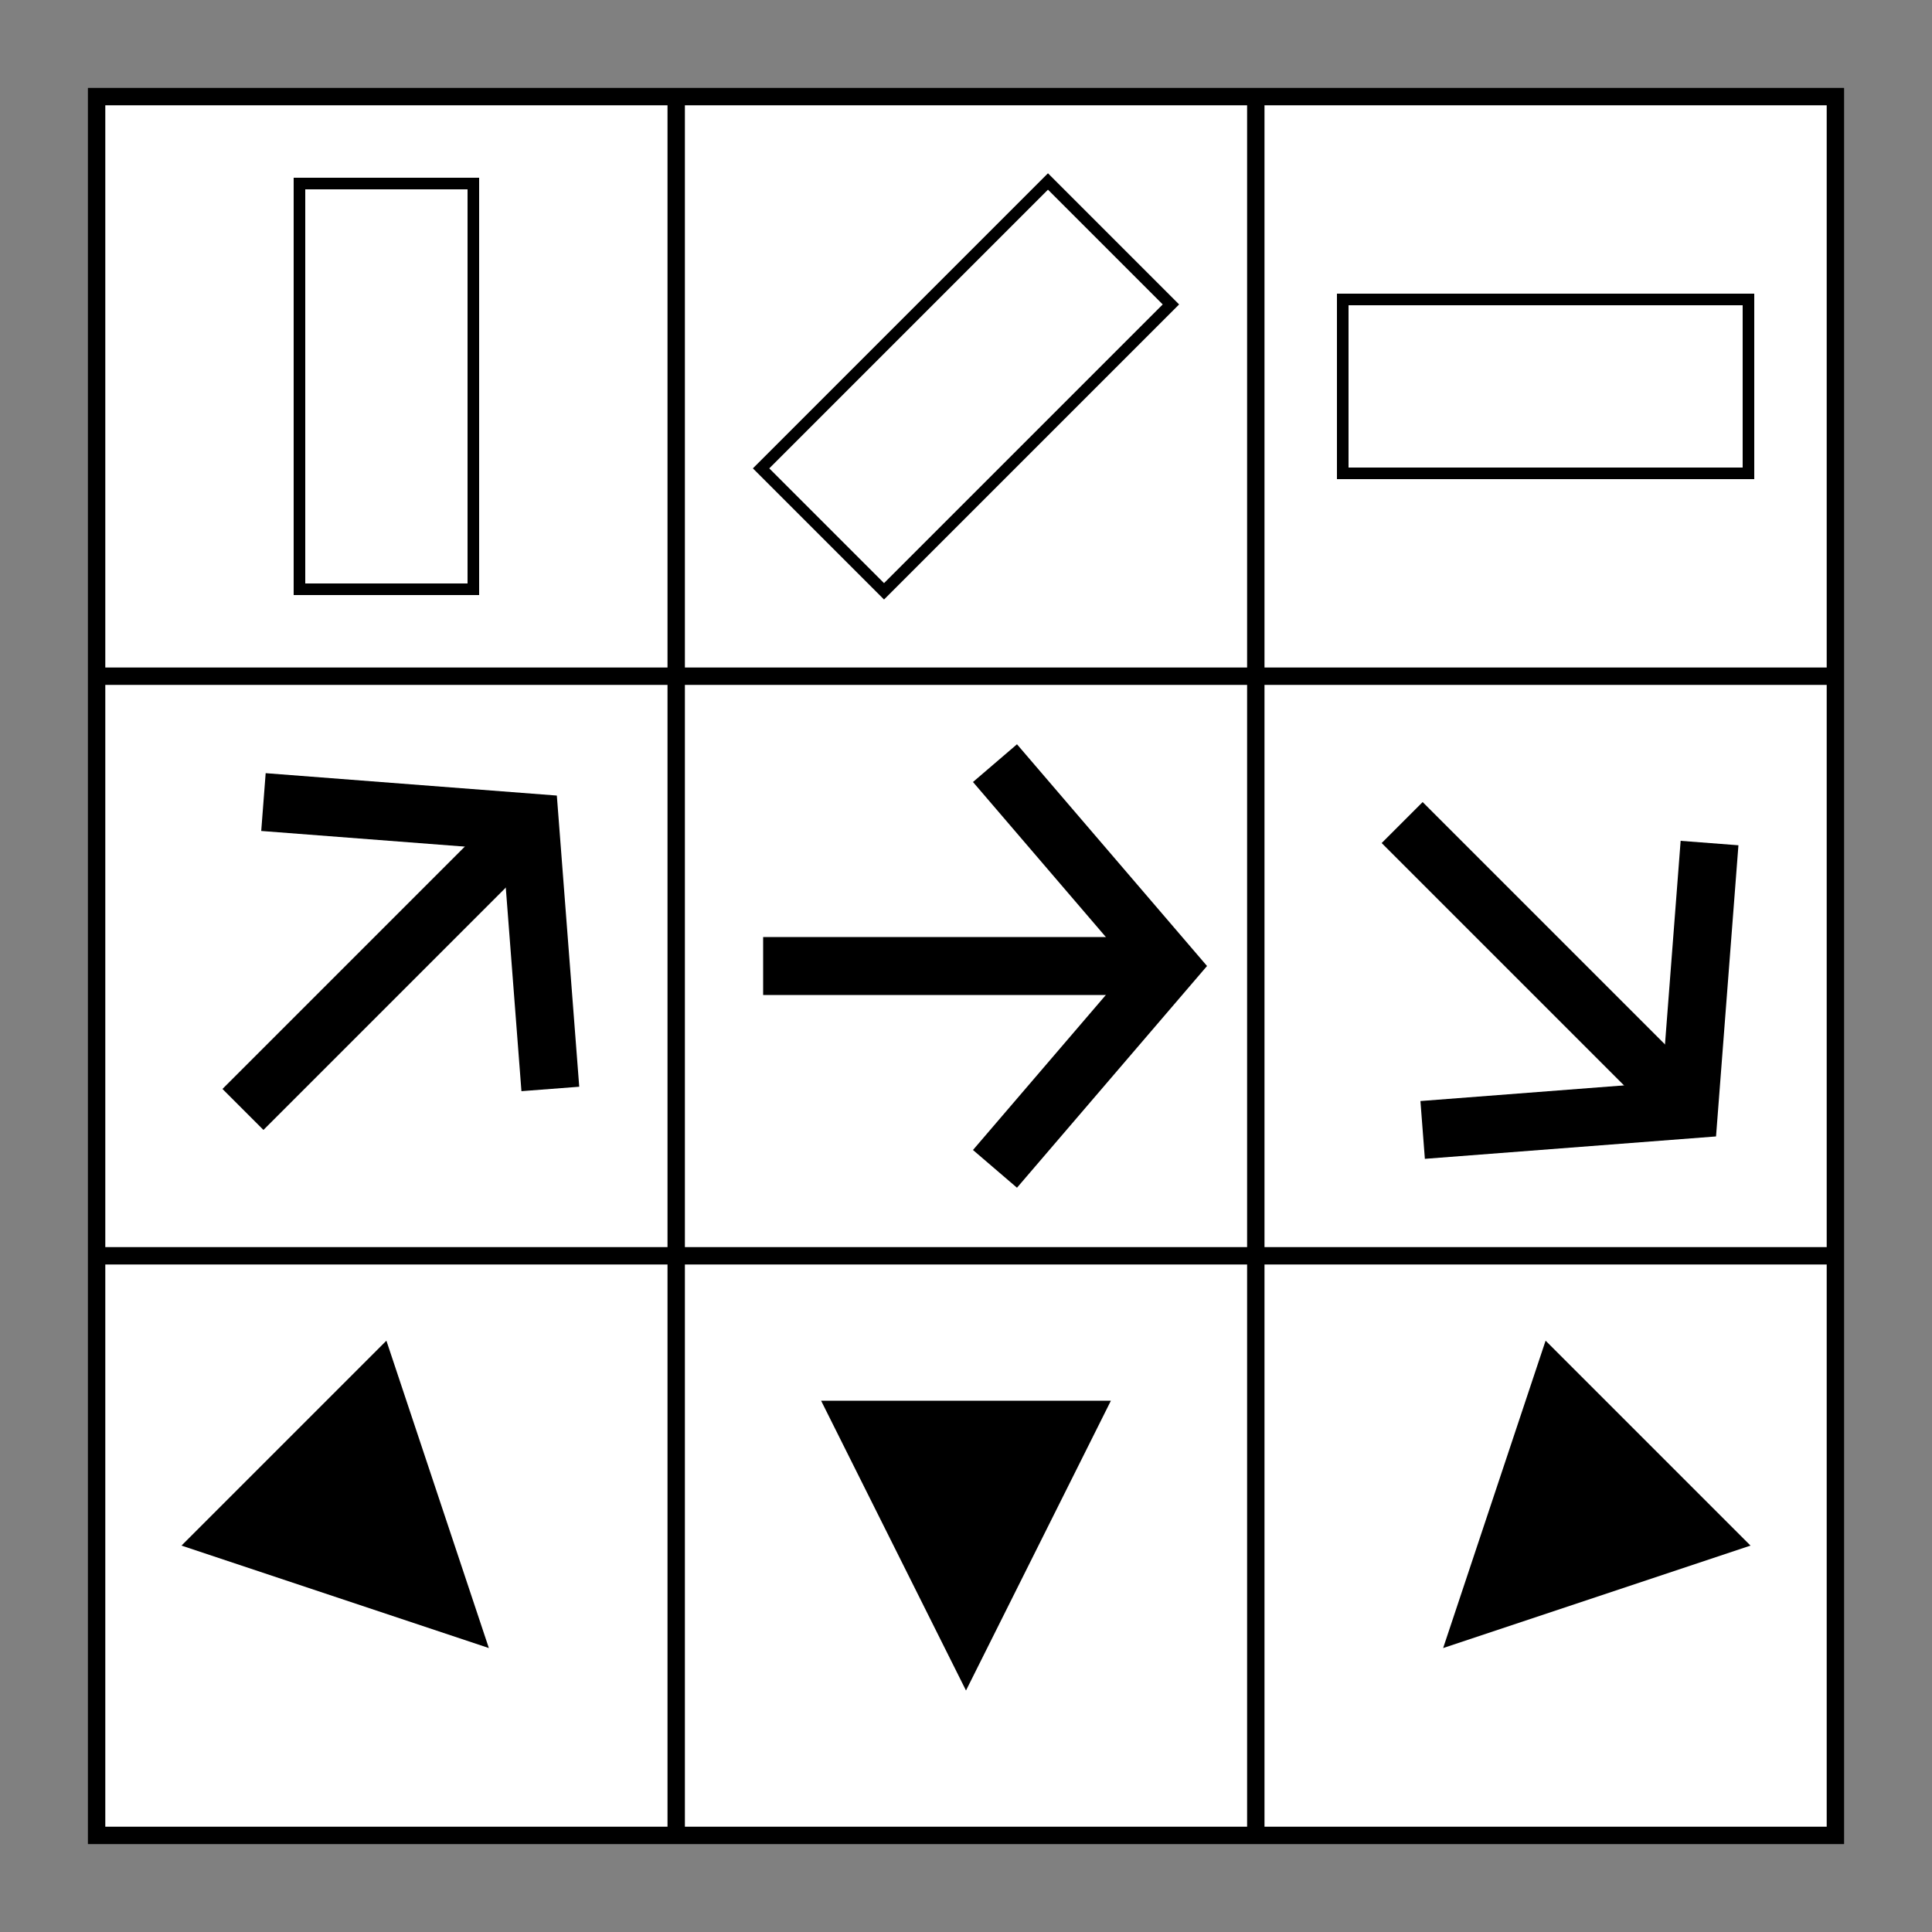
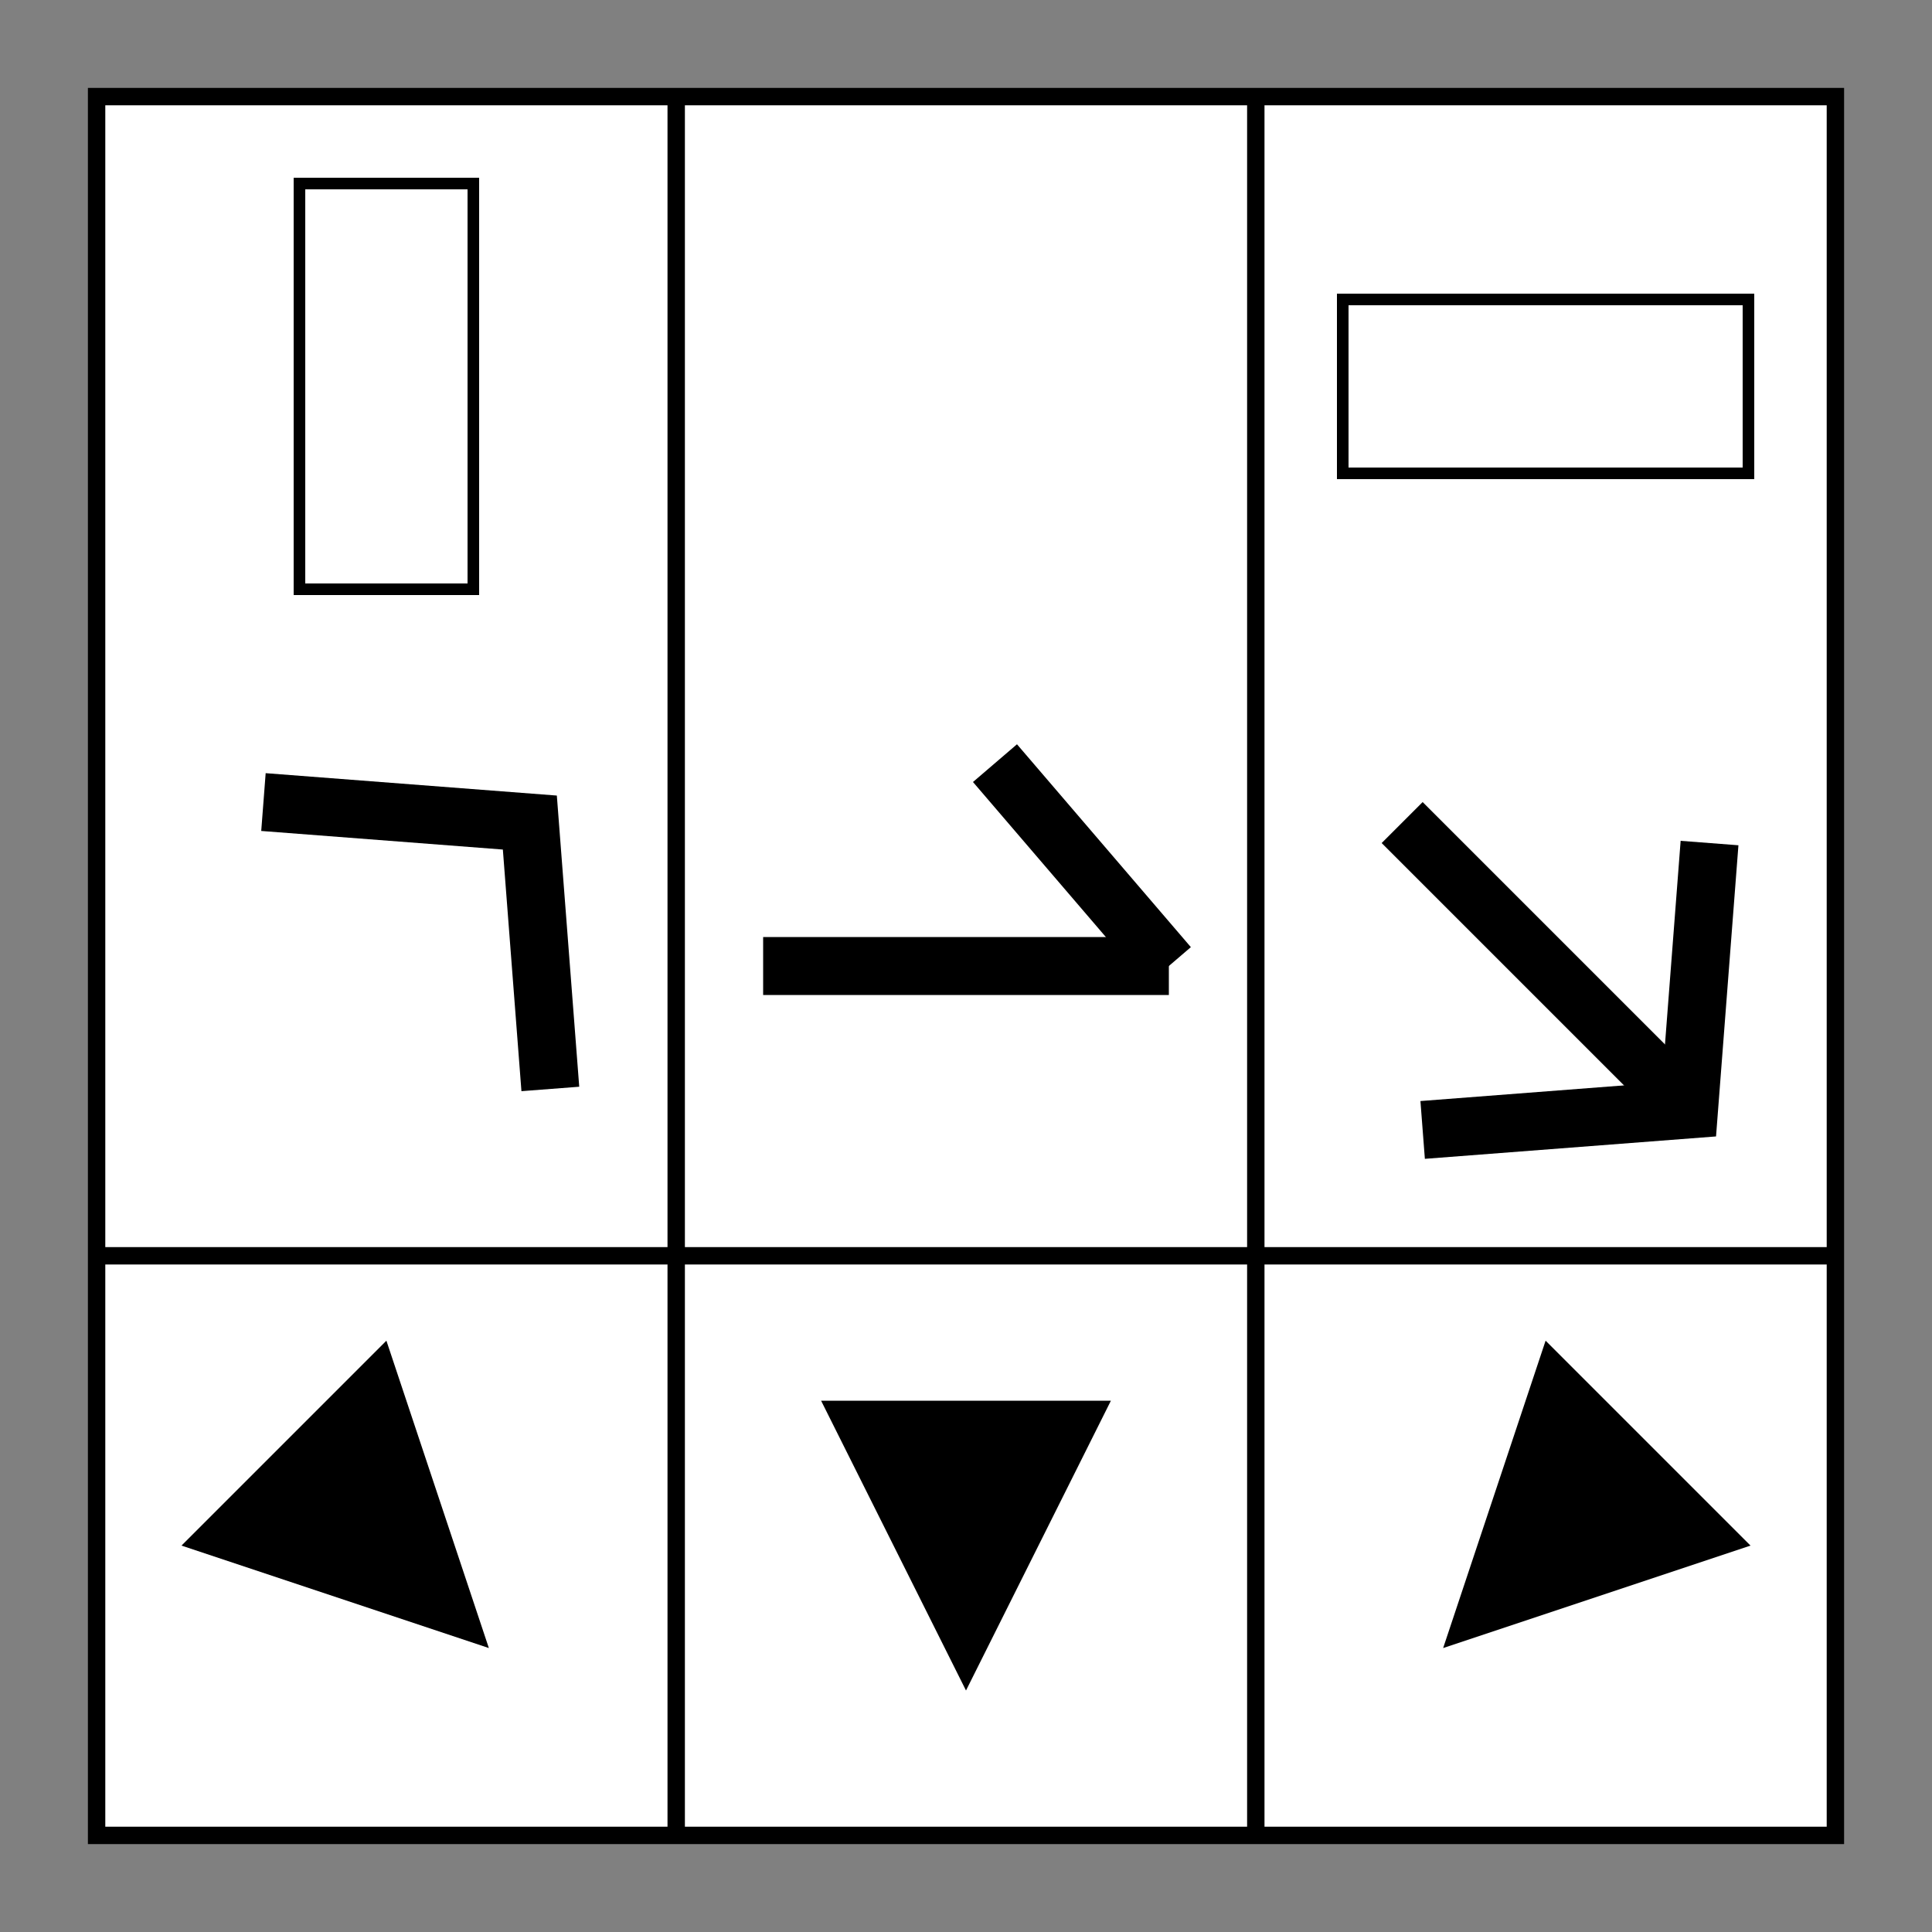
<svg xmlns="http://www.w3.org/2000/svg" id="A-08" width="2000" height="2000">
  <rect width="100%" height="100%" fill="#808080" stroke="none" />
  <g id="G31-Q00001-A08">
    <g id="G31-Q00001-A08-E01" transform="translate(100,100) scale(3,3)">
      <title>Element 1</title>
      <rect width="30%" height="30%" x="0" y="0" stroke="#000" stroke-width="0.3%" fill="#fff" />
-       <line x1="0" y1="10%" x2="30%" y2="10%" stroke="#000" stroke-width="0.3%" />
      <line x1="0" y1="20%" x2="30%" y2="20%" stroke="#000" stroke-width="0.3%" />
      <line x1="10%" y1="0" x2="10%" y2="30%" stroke="#000" stroke-width="0.3%" />
      <line x1="20%" y1="0" x2="20%" y2="30%" stroke="#000" stroke-width="0.3%" />
      <g transform="translate(30,30) rotate(90,70,70)">
        <rect width="7%" height="3%" x="0" y="40" stroke="#000" stroke-width="0.2%" fill="none" />
      </g>
      <g transform="translate(230,30) rotate(135,70,70)">
-         <rect width="7%" height="3%" x="0" y="40" stroke="#000" stroke-width="0.2%" fill="none" />
-       </g>
+         </g>
      <g transform="translate(430,30) rotate(180,70,70)">
        <rect width="7%" height="3%" x="0" y="40" stroke="#000" stroke-width="0.2%" fill="none" />
      </g>
      <g transform="translate(30,230) rotate(45,70,70)">
        <path d="M0 60 L70 0 L140 60" stroke="#000" stroke-width="1%" fill="none" />
-         <line x1="3.5%" y1="0" x2="3.5%" y2="7%" stroke="#000" stroke-width="1%" />
      </g>
      <g transform="translate(230,230) rotate(90,70,70)">
-         <path d="M0 60 L70 0 L140 60" stroke="#000" stroke-width="1%" fill="none" />
+         <path d="M0 60 L70 0 " stroke="#000" stroke-width="1%" fill="none" />
        <line x1="3.5%" y1="0" x2="3.5%" y2="7%" stroke="#000" stroke-width="1%" />
      </g>
      <g transform="translate(430,230) rotate(135,70,70)">
        <path d="M0 60 L70 0 L140 60" stroke="#000" stroke-width="1%" fill="none" />
        <line x1="3.5%" y1="0" x2="3.5%" y2="7%" stroke="#000" stroke-width="1%" />
      </g>
      <g transform="translate(30,430)">
        <polygon points="50,0 0,100 100,100" transform="translate(20,20) rotate(135,50,50)" fill="#000" />
      </g>
      <g transform="translate(230,430)">
        <polygon points="50,0 0,100 100,100" transform="translate(20,20) rotate(180,50,50)" fill="#000" />
      </g>
      <g transform="translate(430,430)">
        <polygon points="50,0 0,100 100,100" transform="translate(20,20) rotate(225,50,50)" fill="#000" />
      </g>
    </g>
  </g>
</svg>